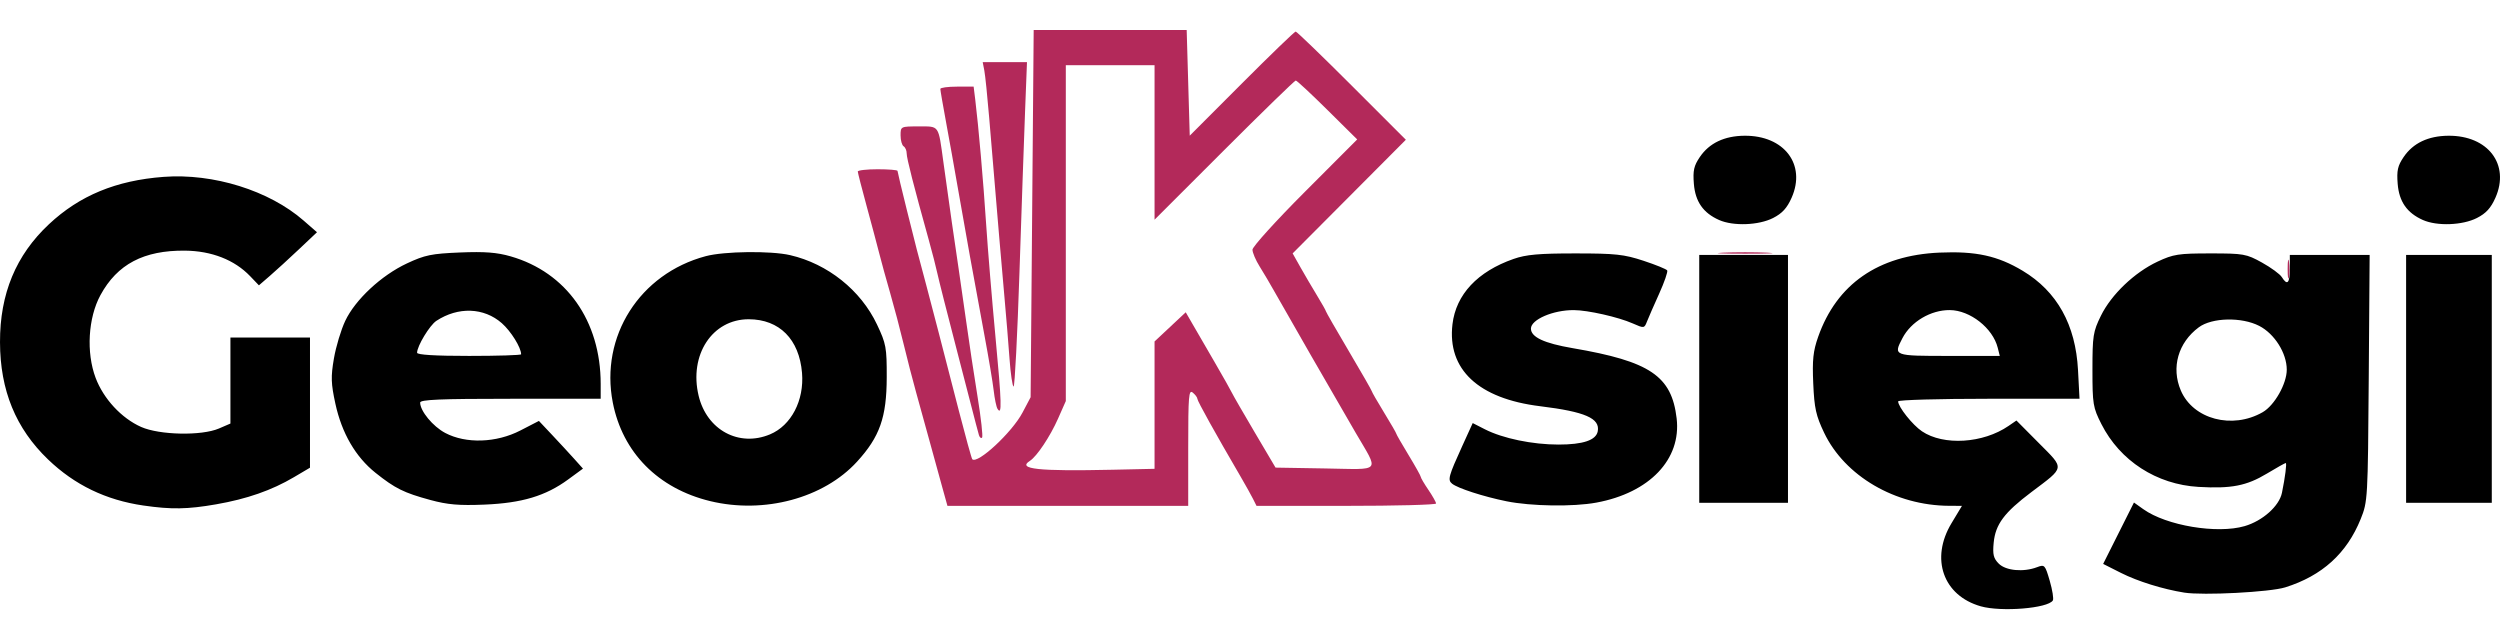
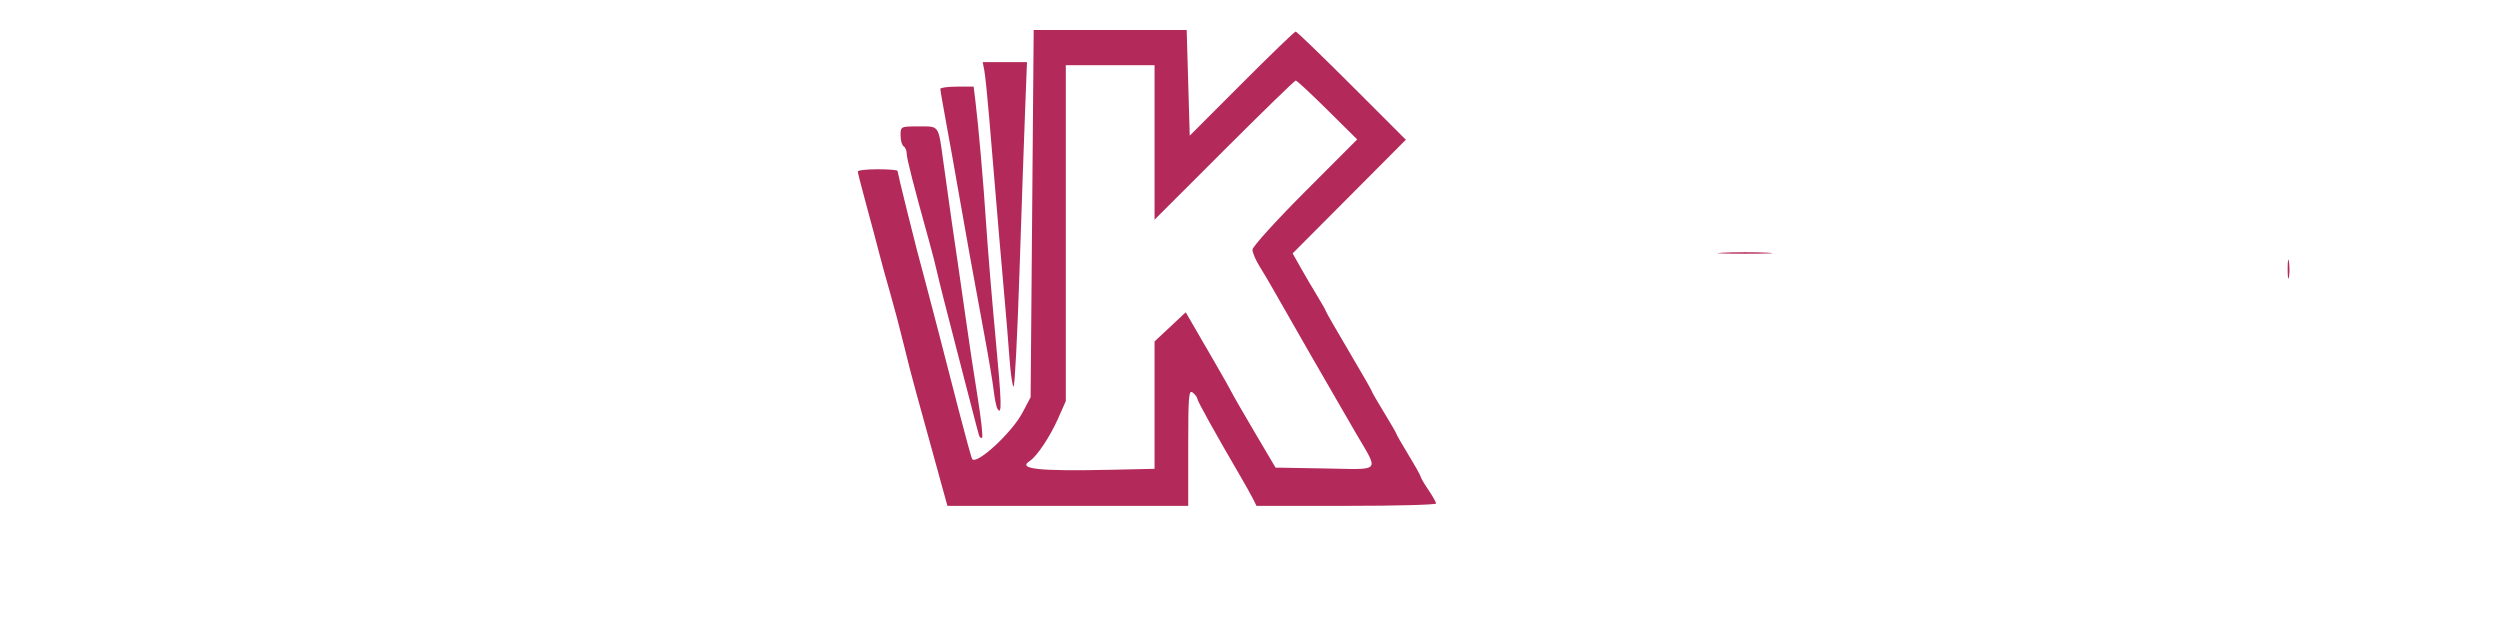
<svg xmlns="http://www.w3.org/2000/svg" version="1.1" id="svg1" width="309" height="79" viewBox="0 0 1089.313 252.334">
  <defs id="defs1" />
  <g id="g1" transform="translate(-4.932,-6)">
    <g id="g2" style="display:inline">
      <path style="display:inline;fill:#b3295a;fill-opacity:1" d="m 415.442,205 c -1.272,-4.583 -3.709,-13.433 -5.415,-19.667 C 408.321,179.1 405.67,169.5 404.135,164 c -1.535,-5.5 -4.014,-15.1 -5.51,-21.333 -1.496,-6.233 -4.109,-16.133 -5.808,-22 C 391.119,114.8 388.97,107 388.042,103.333 c -0.928,-3.667 -3.406,-12.967 -5.507,-20.667 -2.101,-7.7 -3.832,-14.45 -3.845,-15 -0.013,-0.55 3.876,-1 8.643,-1 4.767,0 8.667,0.318 8.667,0.707 0,0.389 1.824,8.039 4.054,17 4.017,16.144 4.689,18.747 8.517,32.959 1.086,4.033 3.522,13.333 5.413,20.667 1.891,7.333 5.828,22.594 8.75,33.912 2.922,11.318 5.55,20.817 5.842,21.108 2.28,2.28 17.33,-11.686 21.877,-20.3 L 454,166 454.667,86 455.333,6 h 33.333 33.333 l 0.667,23.019 0.667,23.019 22.652,-22.685 C 558.444,16.875 569.021,6.667 569.489,6.667 c 0.469,0 11.462,10.607 24.43,23.572 l 23.578,23.572 -24.665,24.762 -24.665,24.762 3.379,6 c 1.859,3.3 5.121,8.859 7.25,12.353 2.129,3.494 3.87,6.584 3.87,6.865 0,0.281 4.5,8.113 10,17.405 5.5,9.291 10,17.141 10,17.445 0,0.303 2.4,4.473 5.333,9.265 2.933,4.793 5.333,8.942 5.333,9.221 0,0.279 2.4,4.457 5.333,9.286 2.933,4.828 5.333,9.122 5.333,9.54 0,0.419 1.5,2.969 3.333,5.667 1.833,2.698 3.333,5.366 3.333,5.929 0,0.563 -17.604,1.024 -39.119,1.024 H 552.428 l -1.5,-3 c -0.825,-1.65 -3.251,-6 -5.391,-9.667 -11.046,-18.927 -18.871,-33.004 -18.871,-33.948 0,-0.582 -0.9,-1.806 -2,-2.718 -1.766,-1.466 -2,1.324 -2,23.837 v 25.497 h -52.456 -52.456 z m 92.558,-35.554 v -27.747 l 6.795,-6.356 6.795,-6.356 2.993,5.173 c 1.646,2.845 5.995,10.347 9.664,16.67 3.669,6.323 7.051,12.323 7.516,13.333 0.465,1.01 4.92,8.737 9.901,17.17 l 9.056,15.333 21.611,0.366 c 25.009,0.424 23.588,2.114 13.206,-15.7 C 586.542,165.901 564.383,127.37 560.263,120 c -1.845,-3.3 -4.758,-8.238 -6.475,-10.973 -1.717,-2.735 -3.121,-6.029 -3.121,-7.319 0,-1.29 10.267,-12.625 22.815,-25.189 L 596.297,53.675 583.334,40.837 C 576.204,33.777 569.992,28 569.529,28 569.067,28 555.033,41.645 538.344,58.322 L 508,88.645 V 54.989 21.333 H 488.667 469.333 v 73.167 73.167 l -3.387,7.659 c -3.442,7.784 -9.235,16.473 -12.272,18.406 -5.634,3.587 3.585,4.577 35.992,3.863 l 18.333,-0.404 z m -76.517,13.079 c -0.319,-1.022 -0.947,-3.357 -1.396,-5.191 -0.449,-1.833 -4.176,-16.233 -8.282,-32 -4.106,-15.767 -7.908,-30.767 -8.449,-33.333 -0.541,-2.567 -2.237,-9.167 -3.769,-14.667 -6.534,-23.452 -9.604,-35.476 -9.596,-37.588 0.005,-1.24 -0.591,-2.625 -1.324,-3.079 -0.733,-0.453 -1.333,-2.589 -1.333,-4.745 0,-3.899 0.045,-3.921 7.91,-3.921 9.073,0 8.496,-0.825 10.719,15.333 2.326,16.912 5.334,37.969 6.666,46.667 0.674,4.4 2.181,14.9 3.349,23.333 1.168,8.433 3.37,23.015 4.893,32.403 1.523,9.388 2.415,17.424 1.981,17.858 -0.433,0.433 -1.049,-0.048 -1.368,-1.069 z m 8.084,-11.479 c -0.507,-0.82 -1.251,-4.39 -1.655,-7.934 -0.403,-3.544 -2.192,-14.244 -3.974,-23.777 -4.021,-21.51 -9.041,-49.314 -11.915,-66 -1.2,-6.967 -3.349,-18.967 -4.776,-26.667 -1.427,-7.7 -2.591,-14.45 -2.587,-15 0.003,-0.55 3.269,-1 7.258,-1 h 7.252 l 0.701,5.667 c 1.4,11.321 3.523,35.592 4.759,54.415 0.696,10.588 2.523,32.649 4.06,49.023 2.714,28.901 2.871,34.501 0.877,31.274 z M 444.786,149 c -0.49,-6.783 -1.439,-18.333 -2.108,-25.667 C 441.571,111.2 439.78,90.146 435.928,44 435.163,34.833 434.219,25.683 433.829,23.667 L 433.121,20 h 9.648 9.648 l -0.819,21 c -0.45,11.55 -1.557,43.35 -2.459,70.667 -0.902,27.317 -2.05,49.667 -2.551,49.667 -0.501,0 -1.313,-5.55 -1.803,-12.333 z m 556.929,-39 c 0.01,-3.667 0.269,-5.008 0.575,-2.982 0.306,2.027 0.298,5.027 -0.018,6.667 -0.316,1.64 -0.567,-0.018 -0.557,-3.685 z m -246.048,-6.99 c 5.317,-0.253 14.017,-0.253 19.333,0 5.317,0.253 0.967,0.46 -9.667,0.46 -10.633,0 -14.983,-0.207 -9.667,-0.46 z" id="path7" />
-       <path style="display:inline;fill:#000000;fill-opacity:1" d="m 868,257.1 c -16.391,-4.658 -22.064,-20.735 -12.764,-36.179 l 4.569,-7.588 -5.569,-0.023 c -23.462,-0.098 -45.48,-12.963 -54.488,-31.839 -3.558,-7.456 -4.267,-10.663 -4.738,-21.452 -0.451,-10.317 -0.051,-14.114 2.138,-20.33 8.094,-22.977 26.177,-35.535 52.852,-36.705 15.854,-0.696 25.379,1.384 36.258,7.917 15.009,9.012 23.085,23.516 24.121,43.316 l 0.651,12.45 h -39.515 c -21.733,0 -39.515,0.511 -39.515,1.136 0,2.401 6.258,10.265 10.38,13.042 9.428,6.354 26.623,5.288 37.725,-2.339 l 3.438,-2.362 9.787,9.853 c 11.325,11.401 11.507,10.208 -3.267,21.339 -11.87,8.943 -15.665,14.042 -16.438,22.085 -0.491,5.109 -0.08,6.792 2.219,9.091 3.09,3.09 10.76,3.793 16.71,1.531 3.262,-1.24 3.478,-1.006 5.51,5.982 1.163,4 1.769,7.833 1.346,8.516 -2.131,3.448 -22.456,5.103 -31.411,2.559 z m 7.389,-112.685 c -2.142,-8.533 -12.042,-16.311 -20.857,-16.385 -8.306,-0.07 -16.906,5.024 -20.659,12.238 -4.011,7.708 -3.946,7.733 20.271,7.733 h 22.145 z m 81.277,106.715 c -9.247,-1.47 -20.286,-4.906 -27.562,-8.579 l -7.775,-3.925 6.711,-13.374 6.711,-13.374 4.08,2.905 c 10.076,7.175 32.145,10.866 44.133,7.381 7.858,-2.284 15.089,-8.737 16.273,-14.522 1.397,-6.823 2.18,-12.976 1.651,-12.976 -0.311,0 -4.01,2.074 -8.219,4.609 -8.855,5.332 -15.491,6.623 -29.792,5.795 -18.279,-1.058 -34.203,-11.359 -42.31,-27.367 -3.668,-7.243 -3.901,-8.66 -3.901,-23.703 0,-14.776 0.282,-16.574 3.686,-23.502 4.547,-9.256 14.601,-18.863 24.69,-23.591 6.884,-3.227 9.113,-3.573 22.957,-3.573 14.525,0 15.712,0.21 22.517,3.978 3.951,2.188 7.845,5.038 8.654,6.333 2.407,3.854 3.496,2.718 3.496,-3.645 v -6 h 17.39 17.39 l -0.39,53.667 c -0.383,52.684 -0.447,53.808 -3.502,61.376 -6.057,15.007 -16.821,24.76 -32.888,29.798 -6.643,2.083 -35.764,3.598 -44,2.289 z m 34.193,-78.622 c 5.136,-2.949 10.474,-12.381 10.474,-18.508 0,-7.2 -5.31,-15.645 -12,-19.085 -7.669,-3.943 -20.581,-3.647 -26.319,0.604 -9.017,6.68 -12.112,17.529 -7.853,27.525 5.351,12.559 22.425,17.085 35.698,9.465 z M 67.396,213.185 C 51.044,210.802 37.453,204.23 25.864,193.103 11.787,179.584 4.99,163.001 4.933,142.027 4.875,120.936 11.866,104.087 26.262,90.62 39.653,78.093 55.496,71.549 76.218,69.986 97.891,68.35 122.213,75.935 137.192,89.001 l 5.859,5.11 -7.859,7.425 c -4.322,4.084 -10.015,9.289 -12.651,11.567 l -4.793,4.142 -3.833,-4.001 c -6.796,-7.094 -16.773,-11.001 -28.375,-11.113 -17.965,-0.173 -29.502,5.895 -36.84,19.378 -5.375,9.876 -6.26,25.039 -2.104,36.056 3.449,9.143 11.261,17.572 19.814,21.38 8.025,3.572 26.375,3.941 33.924,0.683 l 5,-2.159 V 158.735 140 h 17.333 17.333 v 28.355 28.355 l -7,4.135 c -9.702,5.731 -20.448,9.479 -33.901,11.825 -12.473,2.175 -19.523,2.29 -31.703,0.515 z m 125.036,-2.417 c -11.526,-3.128 -15.315,-5.006 -23.878,-11.833 -8.688,-6.926 -14.702,-17.284 -17.486,-30.11 -1.914,-8.821 -2.009,-11.728 -0.642,-19.702 0.882,-5.145 3.101,-12.519 4.931,-16.387 4.382,-9.263 15.709,-19.815 26.883,-25.044 7.814,-3.657 10.705,-4.252 23.114,-4.764 10.771,-0.444 16.082,-0.038 22.08,1.686 24.296,6.984 39.231,28.138 39.231,55.569 v 6.485 h -39.333 c -30.58,0 -39.332,0.371 -39.328,1.667 0.011,3.694 5.552,10.399 10.943,13.24 9.038,4.763 22.228,4.328 32.713,-1.079 l 8.09,-4.172 5.814,6.172 c 3.198,3.395 7.517,8.071 9.598,10.391 l 3.784,4.219 -6.473,4.74 c -9.784,7.165 -20.128,10.268 -36.473,10.942 -11.064,0.457 -16.006,0.033 -23.568,-2.019 z m 39.568,-63.477 c 0,-2.924 -4.425,-10.054 -8.412,-13.555 -7.802,-6.85 -19.006,-7.252 -28.512,-1.024 -2.911,1.908 -8.41,10.997 -8.41,13.901 0,0.905 7.866,1.386 22.667,1.386 12.467,0 22.667,-0.319 22.667,-0.709 z m 82.364,63.97 c -22.688,-5.5 -38.182,-21.191 -42.427,-42.967 -5.618,-28.813 11.724,-56.096 40.531,-63.766 8.025,-2.137 28.312,-2.384 36.714,-0.447 16.389,3.778 30.793,15.271 37.874,30.22 3.982,8.406 4.277,10.007 4.247,23.034 -0.04,17.434 -3.019,25.892 -12.945,36.752 -14.538,15.907 -40.49,22.872 -63.993,17.175 z m 26.075,-29.079 c 9.253,-3.866 14.95,-14.799 13.956,-26.784 -1.214,-14.643 -9.837,-23.332 -23.197,-23.375 -15.904,-0.051 -26.126,15.543 -21.856,33.342 3.58,14.922 17.551,22.477 31.098,16.817 z m 320.895,29.149 c -9.959,-2.014 -21.222,-5.656 -23.697,-7.664 -1.996,-1.619 -1.549,-3.267 4.468,-16.47 l 4.527,-9.935 5.309,2.708 c 7.801,3.98 20.696,6.657 32.059,6.658 10.712,6e-5 16.362,-1.902 17.105,-5.76 1.093,-5.677 -5.481,-8.545 -25.105,-10.952 -26.9,-3.3 -40.514,-16.033 -38.19,-35.718 1.53,-12.956 10.908,-22.971 26.658,-28.467 5.429,-1.895 11.05,-2.395 26.866,-2.393 17.513,0.002 21.208,0.4 29.711,3.2 5.341,1.758 9.992,3.651 10.334,4.205 0.342,0.554 -1.235,5.114 -3.506,10.134 -2.271,5.019 -4.661,10.488 -5.312,12.153 -1.164,2.977 -1.266,2.991 -6.206,0.81 -6.306,-2.783 -19.554,-5.776 -25.689,-5.803 -9.03,-0.039 -18.667,4.122 -18.667,8.06 0,3.705 5.733,6.391 18.183,8.519 33.738,5.768 43.136,12.115 45.308,30.599 2.097,17.843 -11.795,32.416 -34.987,36.703 -10.109,1.869 -28.381,1.595 -39.171,-0.587 z m 84,-53.33 v -54 h 19.333 19.333 v 54 54 h -19.333 -19.333 z m 308,0 v -54 h 18.667 18.667 v 54 54 h -18.667 -18.667 z M 754,88.784 c -6.954,-3.091 -10.385,-8.007 -11.008,-15.774 -0.462,-5.762 0.001,-7.841 2.604,-11.677 4.112,-6.061 10.68,-9.19 19.458,-9.269 17.295,-0.157 26.94,12.524 20.537,27 -2.003,4.528 -4.089,6.81 -8.091,8.852 -6.258,3.193 -17.348,3.603 -23.499,0.869 z m 306.667,0 c -6.954,-3.091 -10.385,-8.007 -11.008,-15.774 -0.463,-5.762 0,-7.841 2.604,-11.677 4.112,-6.061 10.68,-9.19 19.458,-9.269 17.295,-0.157 26.94,12.524 20.537,27 -2.003,4.528 -4.089,6.81 -8.091,8.852 -6.258,3.193 -17.348,3.603 -23.499,0.869 z" id="path2" />
    </g>
  </g>
</svg>